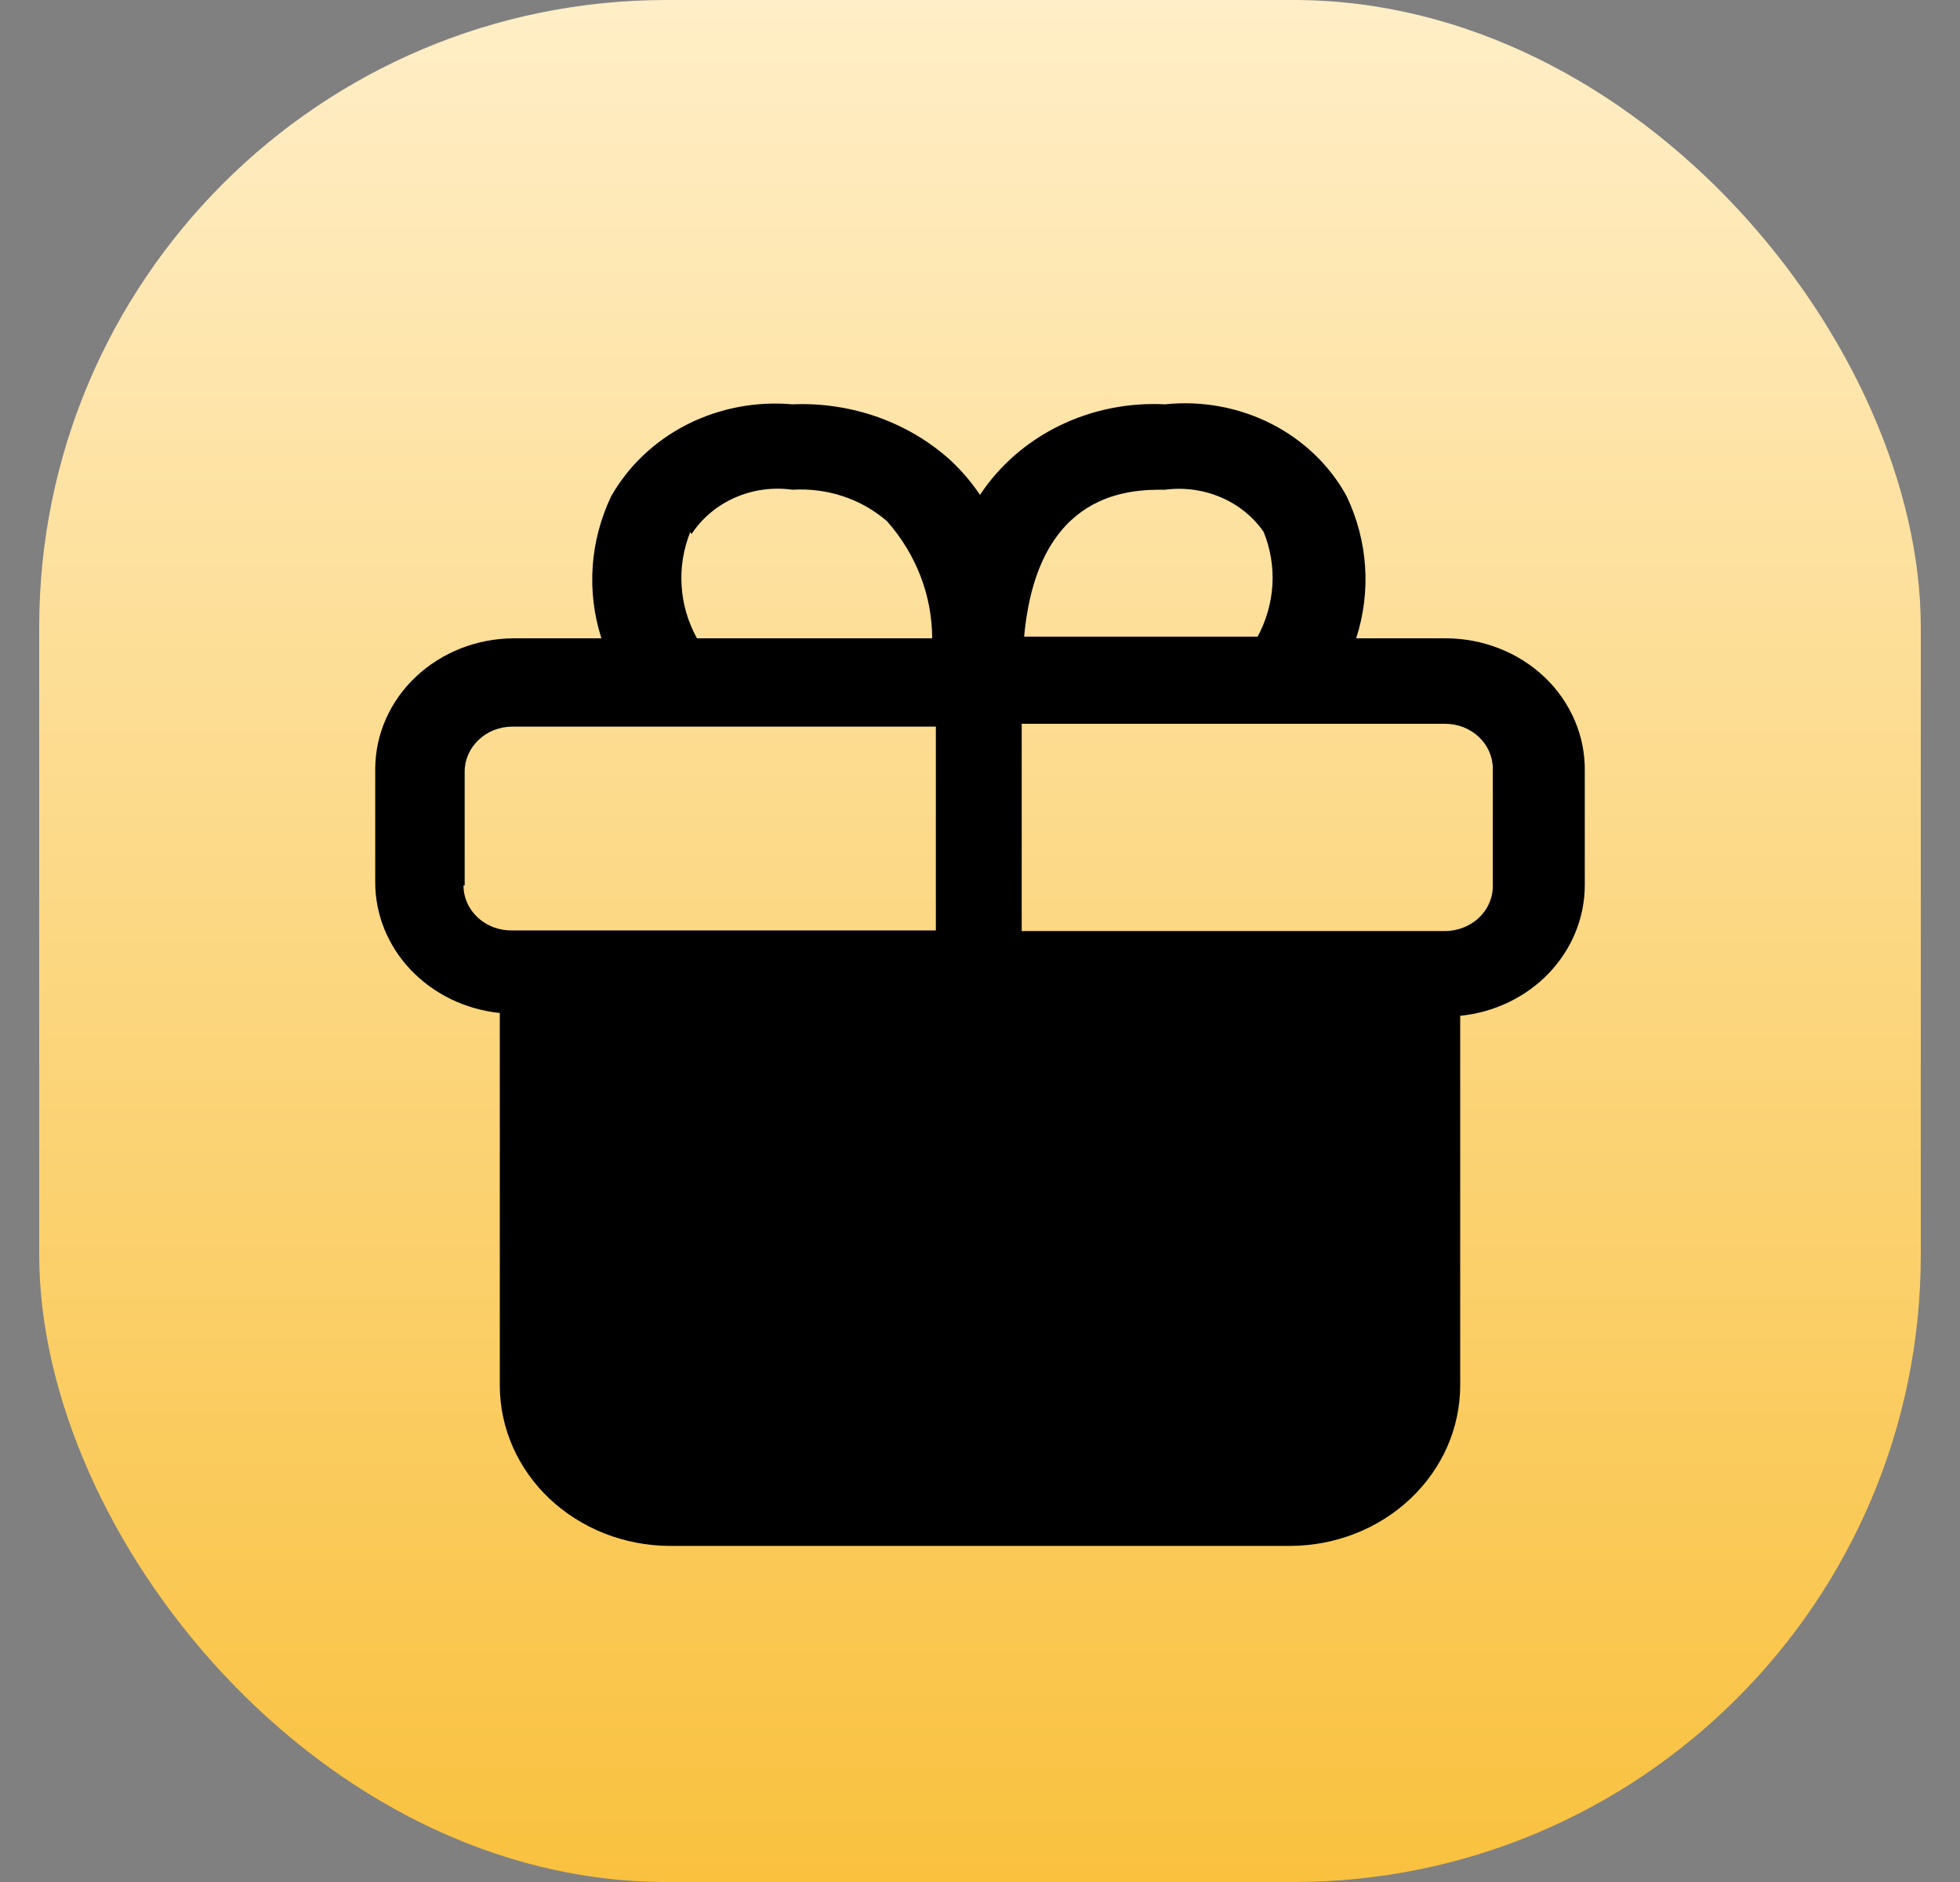
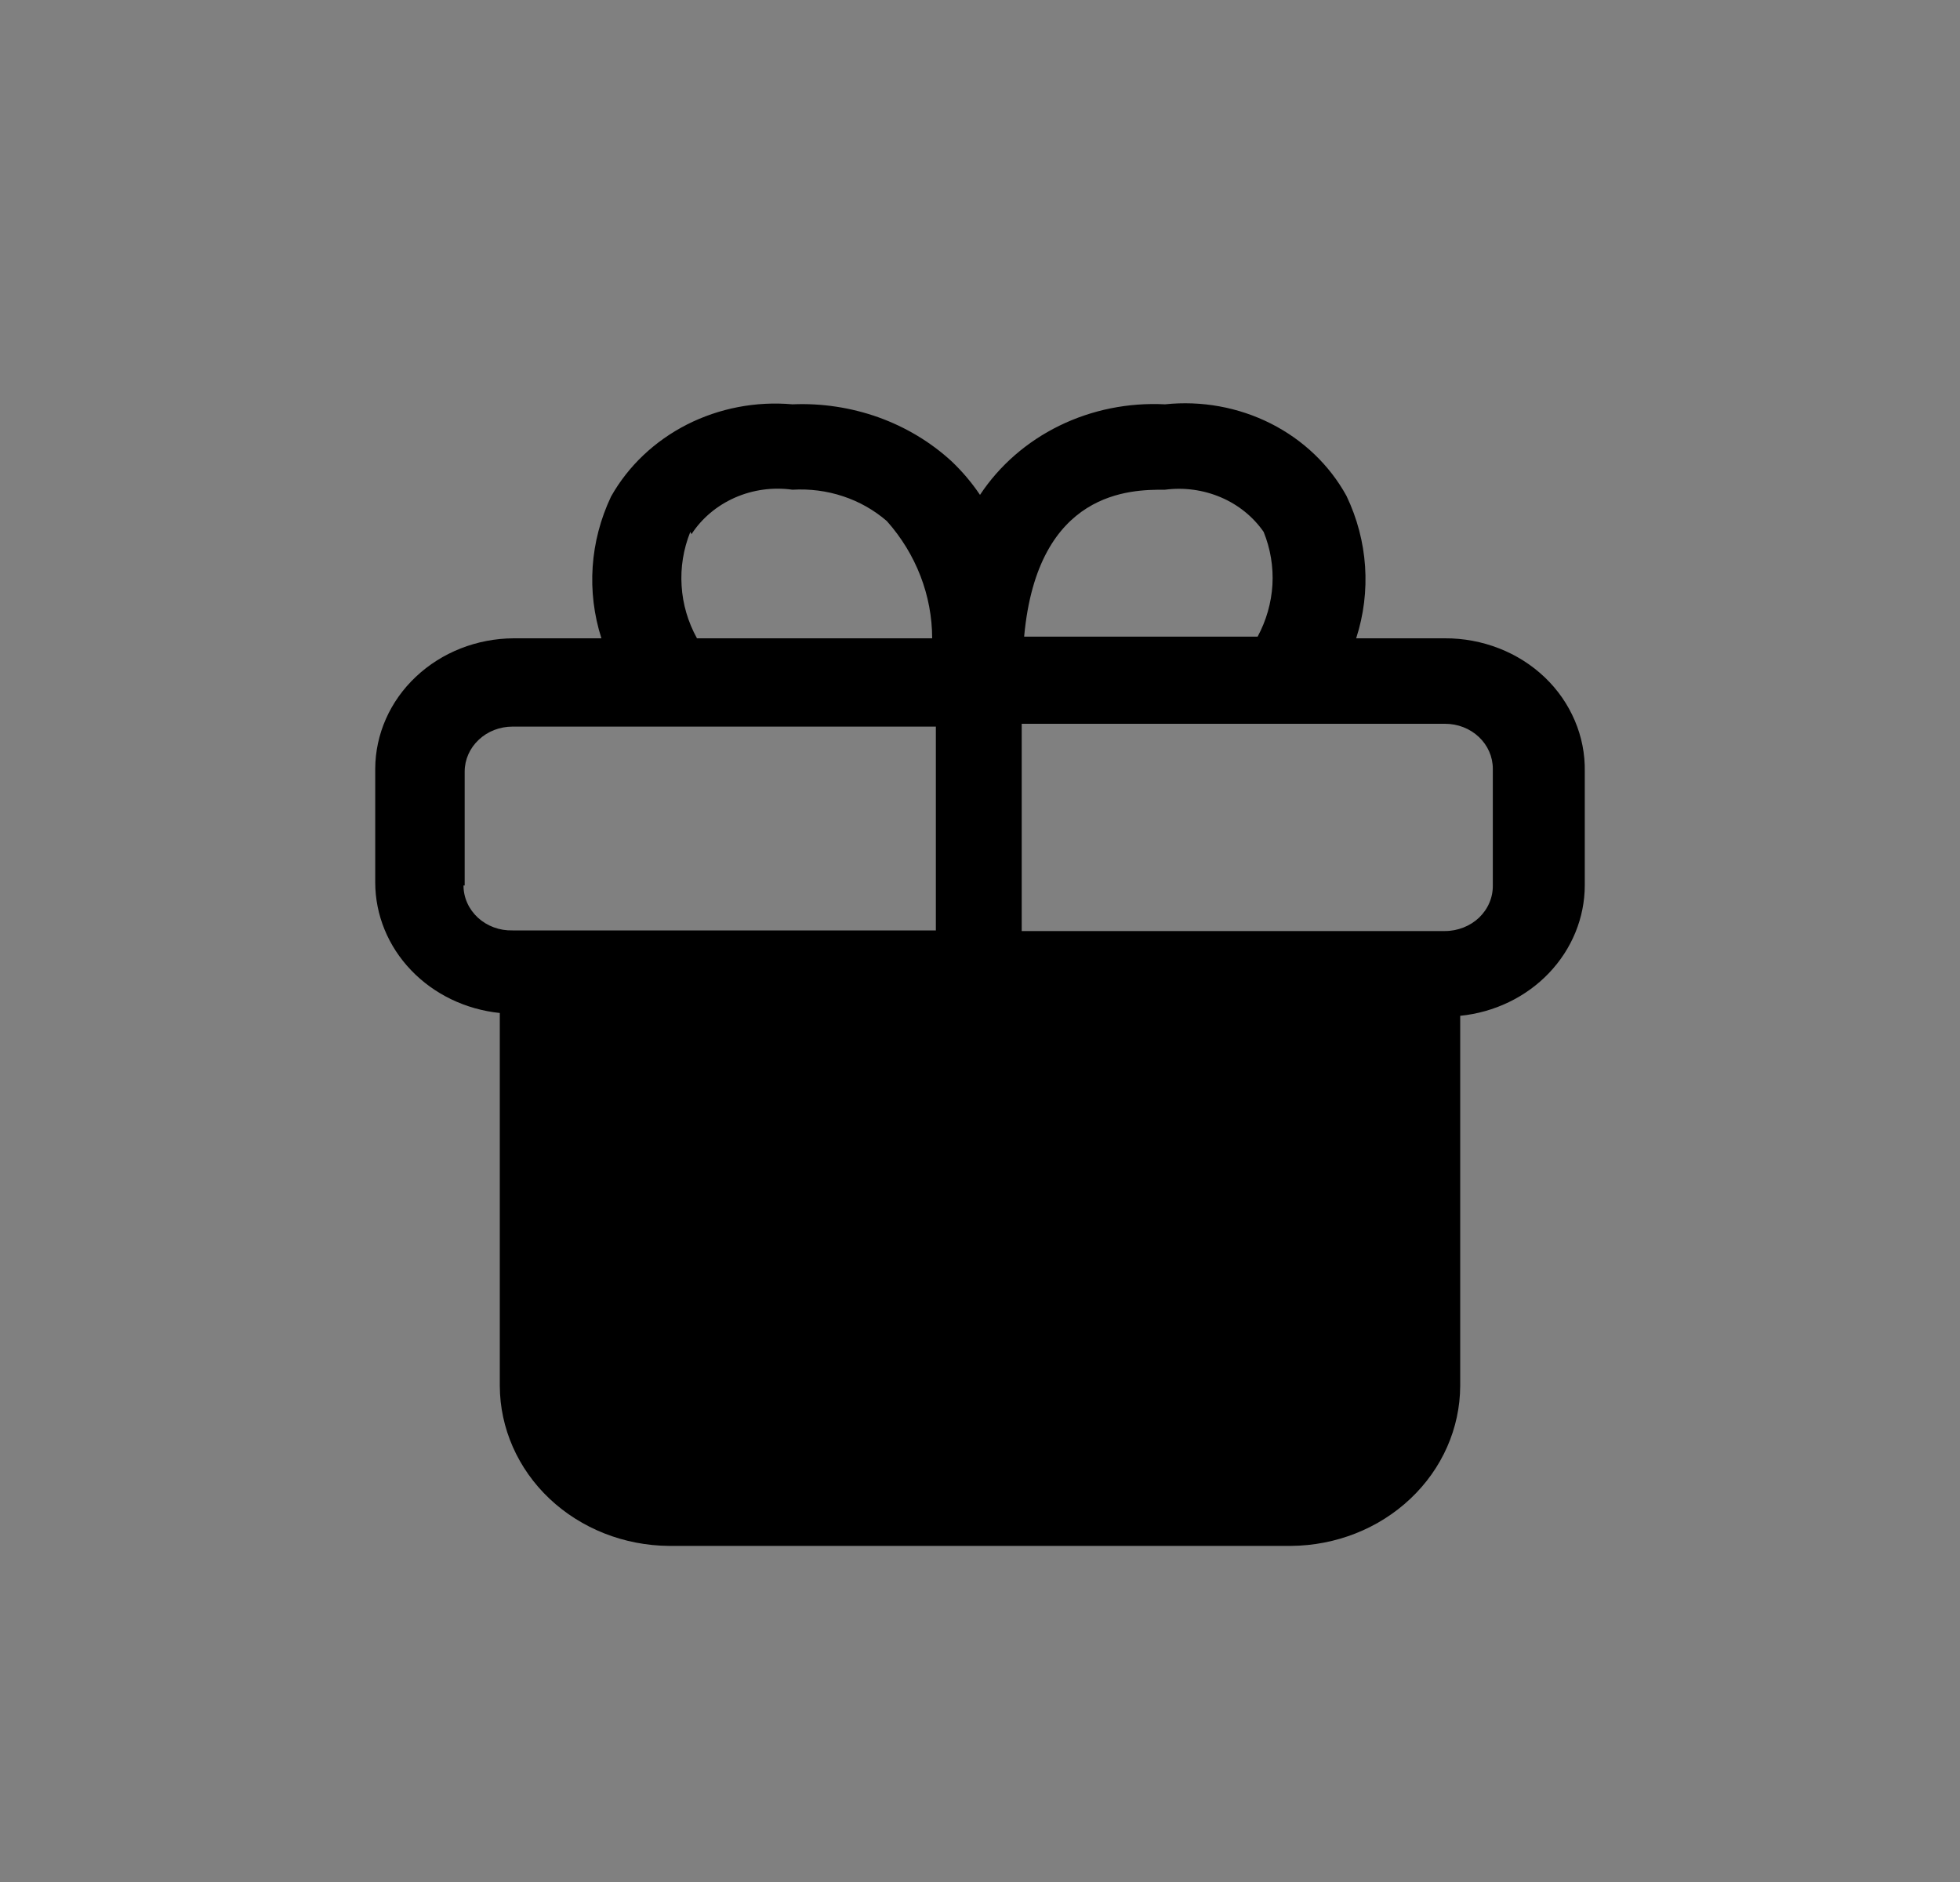
<svg xmlns="http://www.w3.org/2000/svg" width="25" height="24" viewBox="0 0 25 24" fill="none">
  <rect x="0" y="0" width="25" height="24" fill="#808080" stroke="none" />
-   <rect x="0.5" width="24" height="24" rx="8" fill="url(#paint0_linear_21751_34281)" />
  <path d="M18.432 8.14H17.298C17.492 7.541 17.448 6.896 17.175 6.325C16.96 5.933 16.624 5.611 16.211 5.402C15.797 5.193 15.326 5.107 14.86 5.156C14.393 5.132 13.927 5.226 13.512 5.429C13.097 5.632 12.747 5.937 12.5 6.311C12.396 6.156 12.274 6.012 12.137 5.882C11.87 5.637 11.552 5.446 11.203 5.321C10.854 5.197 10.481 5.14 10.108 5.156C9.642 5.115 9.174 5.205 8.762 5.414C8.35 5.624 8.013 5.943 7.794 6.332C7.524 6.902 7.48 7.543 7.671 8.14H6.552C6.084 8.142 5.636 8.318 5.305 8.63C4.974 8.941 4.788 9.363 4.786 9.803V11.255C4.787 11.668 4.95 12.066 5.243 12.372C5.536 12.679 5.939 12.873 6.375 12.918V17.674C6.377 18.213 6.605 18.73 7.009 19.112C7.414 19.494 7.962 19.71 8.535 19.714H16.465C17.038 19.71 17.586 19.494 17.99 19.112C18.395 18.73 18.623 18.213 18.625 17.674V12.954C19.061 12.91 19.464 12.716 19.757 12.409C20.05 12.102 20.213 11.704 20.214 11.292V9.839C20.218 9.617 20.175 9.396 20.087 9.19C19.999 8.983 19.869 8.795 19.703 8.637C19.537 8.479 19.339 8.353 19.12 8.268C18.902 8.183 18.668 8.139 18.432 8.14ZM14.86 6.245C15.102 6.213 15.349 6.247 15.572 6.342C15.795 6.437 15.984 6.59 16.118 6.783C16.205 6.998 16.243 7.228 16.23 7.458C16.216 7.688 16.152 7.913 16.041 8.119H13.063C13.233 6.245 14.436 6.245 14.845 6.245H14.86ZM8.82 6.812C8.952 6.609 9.145 6.447 9.374 6.346C9.603 6.245 9.858 6.21 10.108 6.245C10.327 6.232 10.547 6.26 10.754 6.329C10.96 6.397 11.15 6.505 11.312 6.645C11.685 7.064 11.889 7.594 11.89 8.14H8.89C8.775 7.932 8.708 7.704 8.694 7.47C8.679 7.236 8.717 7.002 8.805 6.783L8.82 6.812ZM5.927 11.292V9.839C5.927 9.687 5.992 9.541 6.106 9.434C6.22 9.326 6.375 9.266 6.537 9.266H11.937V11.865H6.537C6.455 11.867 6.375 11.854 6.299 11.826C6.223 11.798 6.154 11.756 6.096 11.703C6.038 11.649 5.991 11.585 5.96 11.515C5.928 11.444 5.912 11.368 5.912 11.292H5.927ZM19.041 11.292C19.042 11.368 19.027 11.443 18.997 11.513C18.967 11.584 18.922 11.648 18.866 11.702C18.809 11.756 18.741 11.799 18.667 11.828C18.593 11.857 18.513 11.873 18.432 11.873H13.032V9.23H18.432C18.594 9.23 18.749 9.29 18.863 9.398C18.977 9.505 19.041 9.651 19.041 9.803V11.292Z" fill="black" />
  <defs>
    <linearGradient id="paint0_linear_21751_34281" x1="12.5" y1="0" x2="12.5" y2="24" gradientUnits="userSpaceOnUse">
      <stop stop-color="#FFEEC7" />
      <stop offset="1" stop-color="#F9C13E" />
    </linearGradient>
  </defs>
</svg>